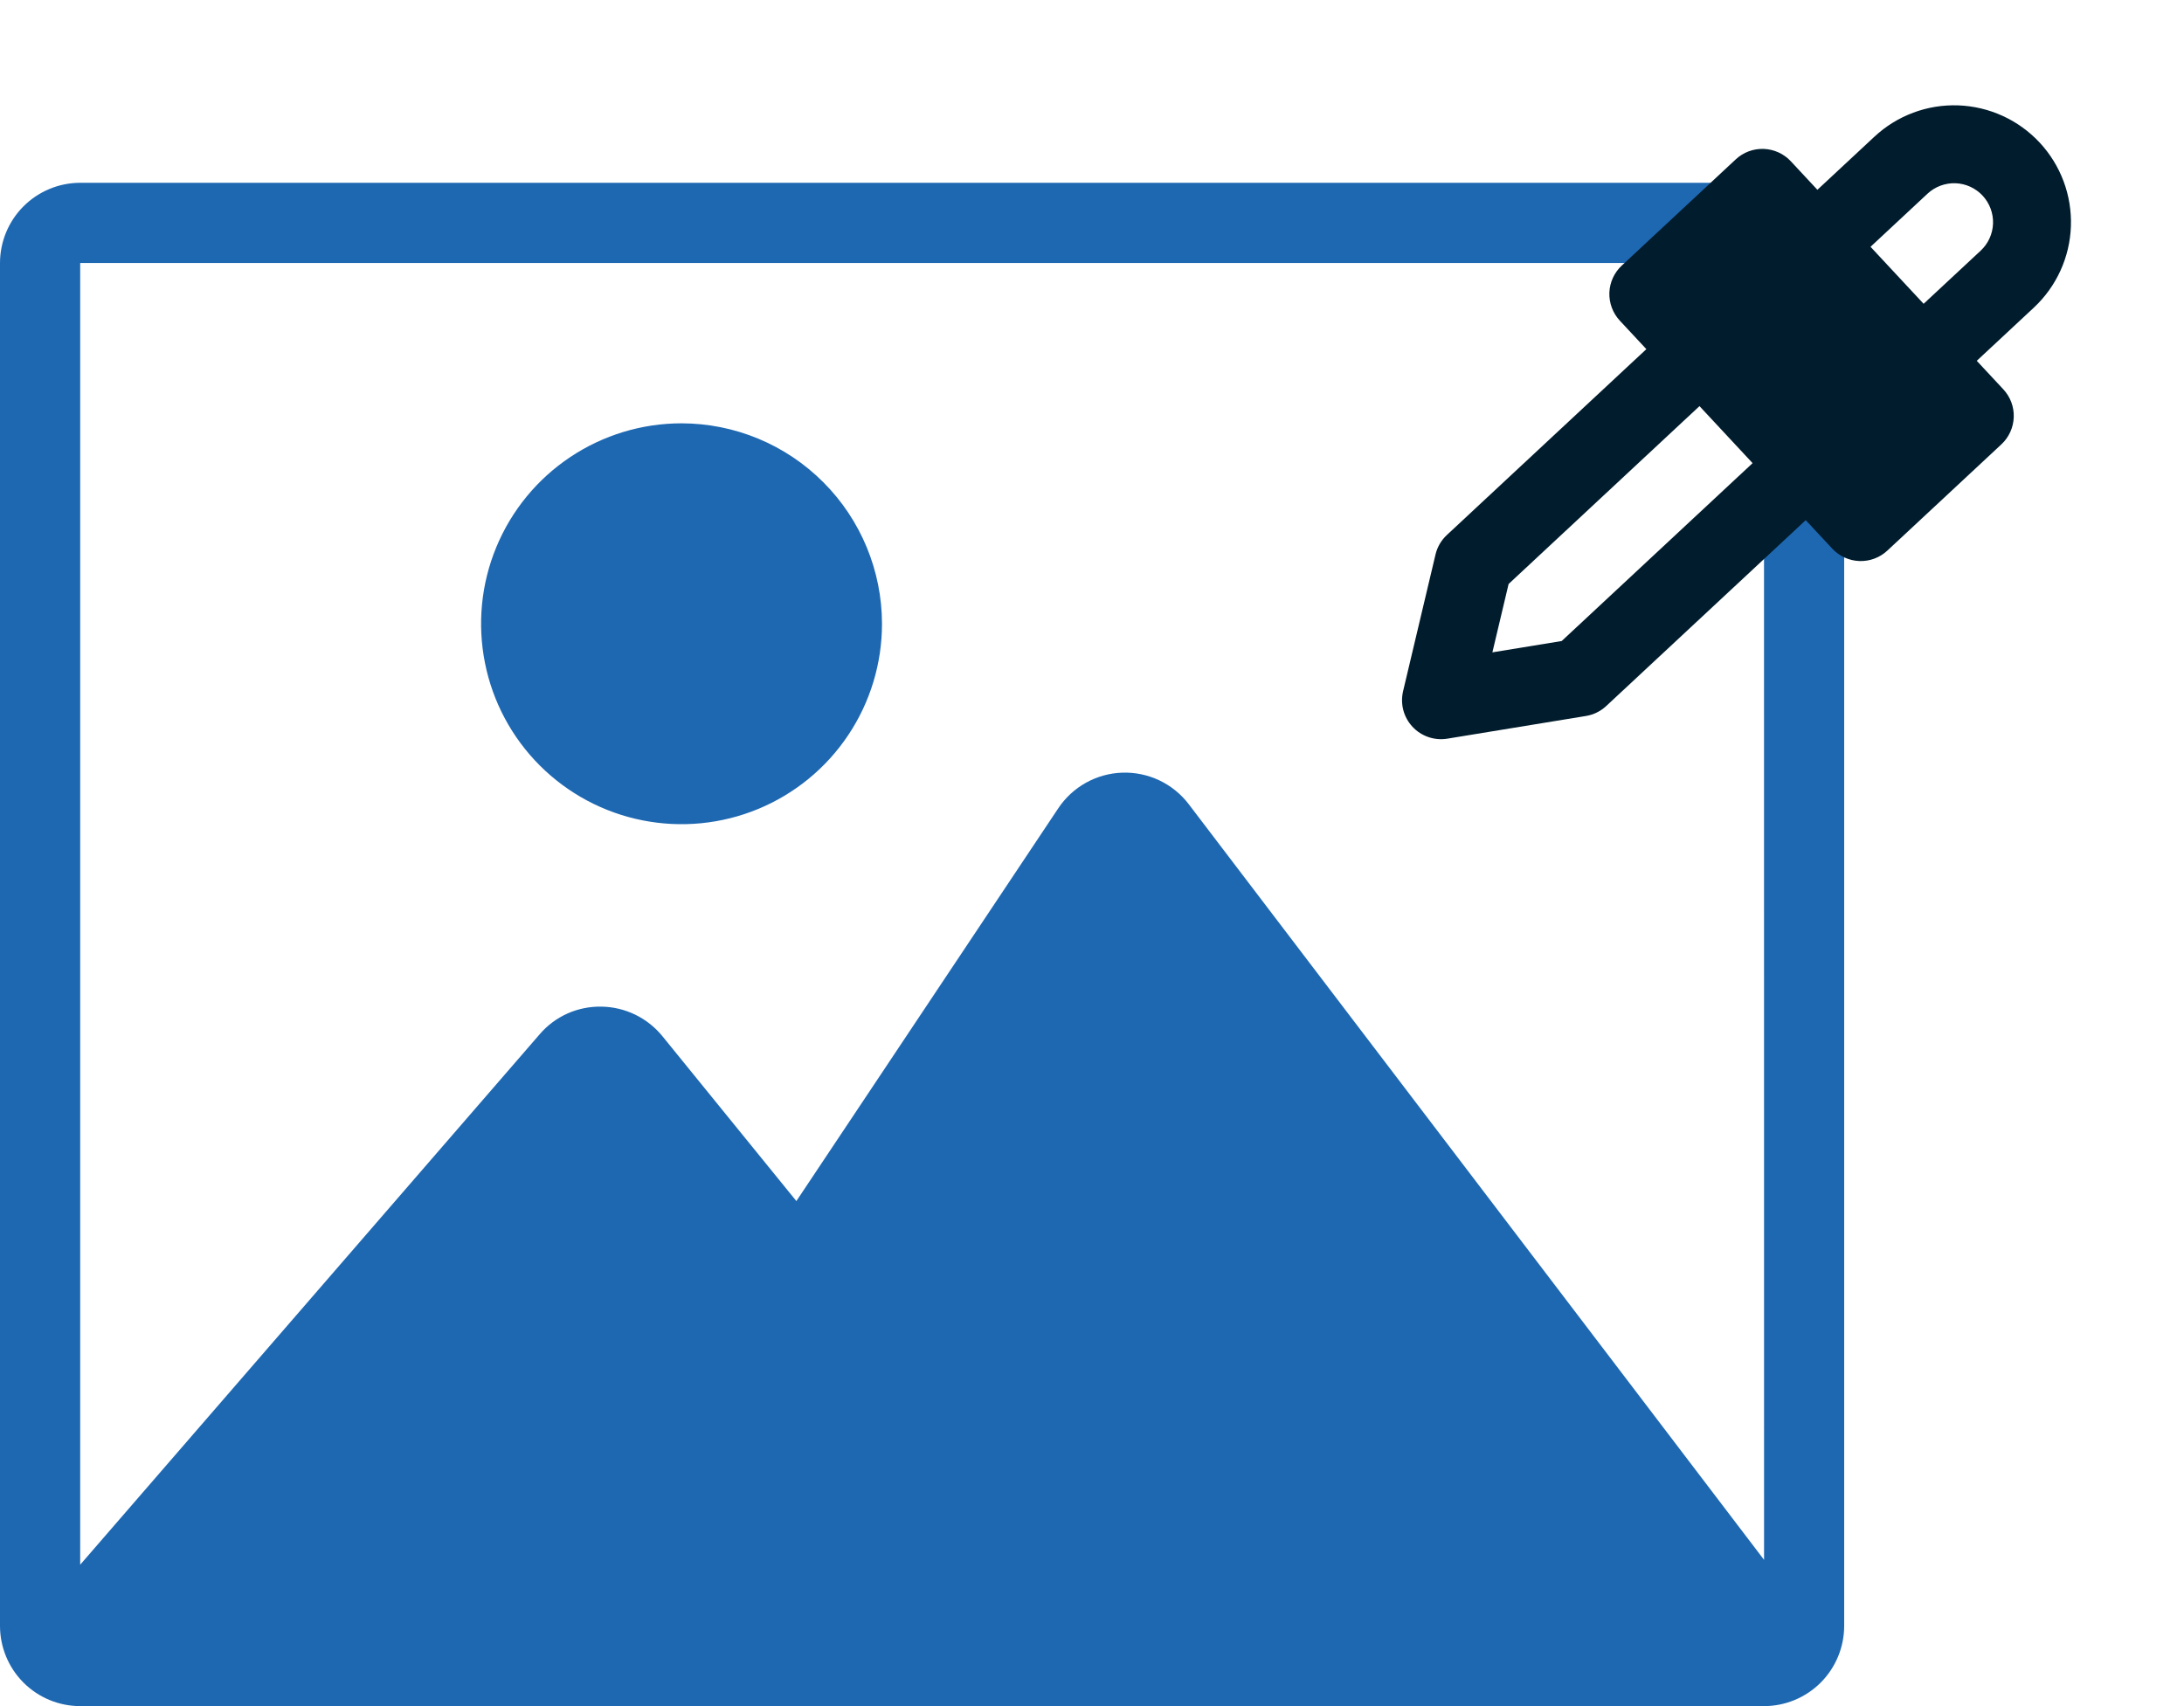
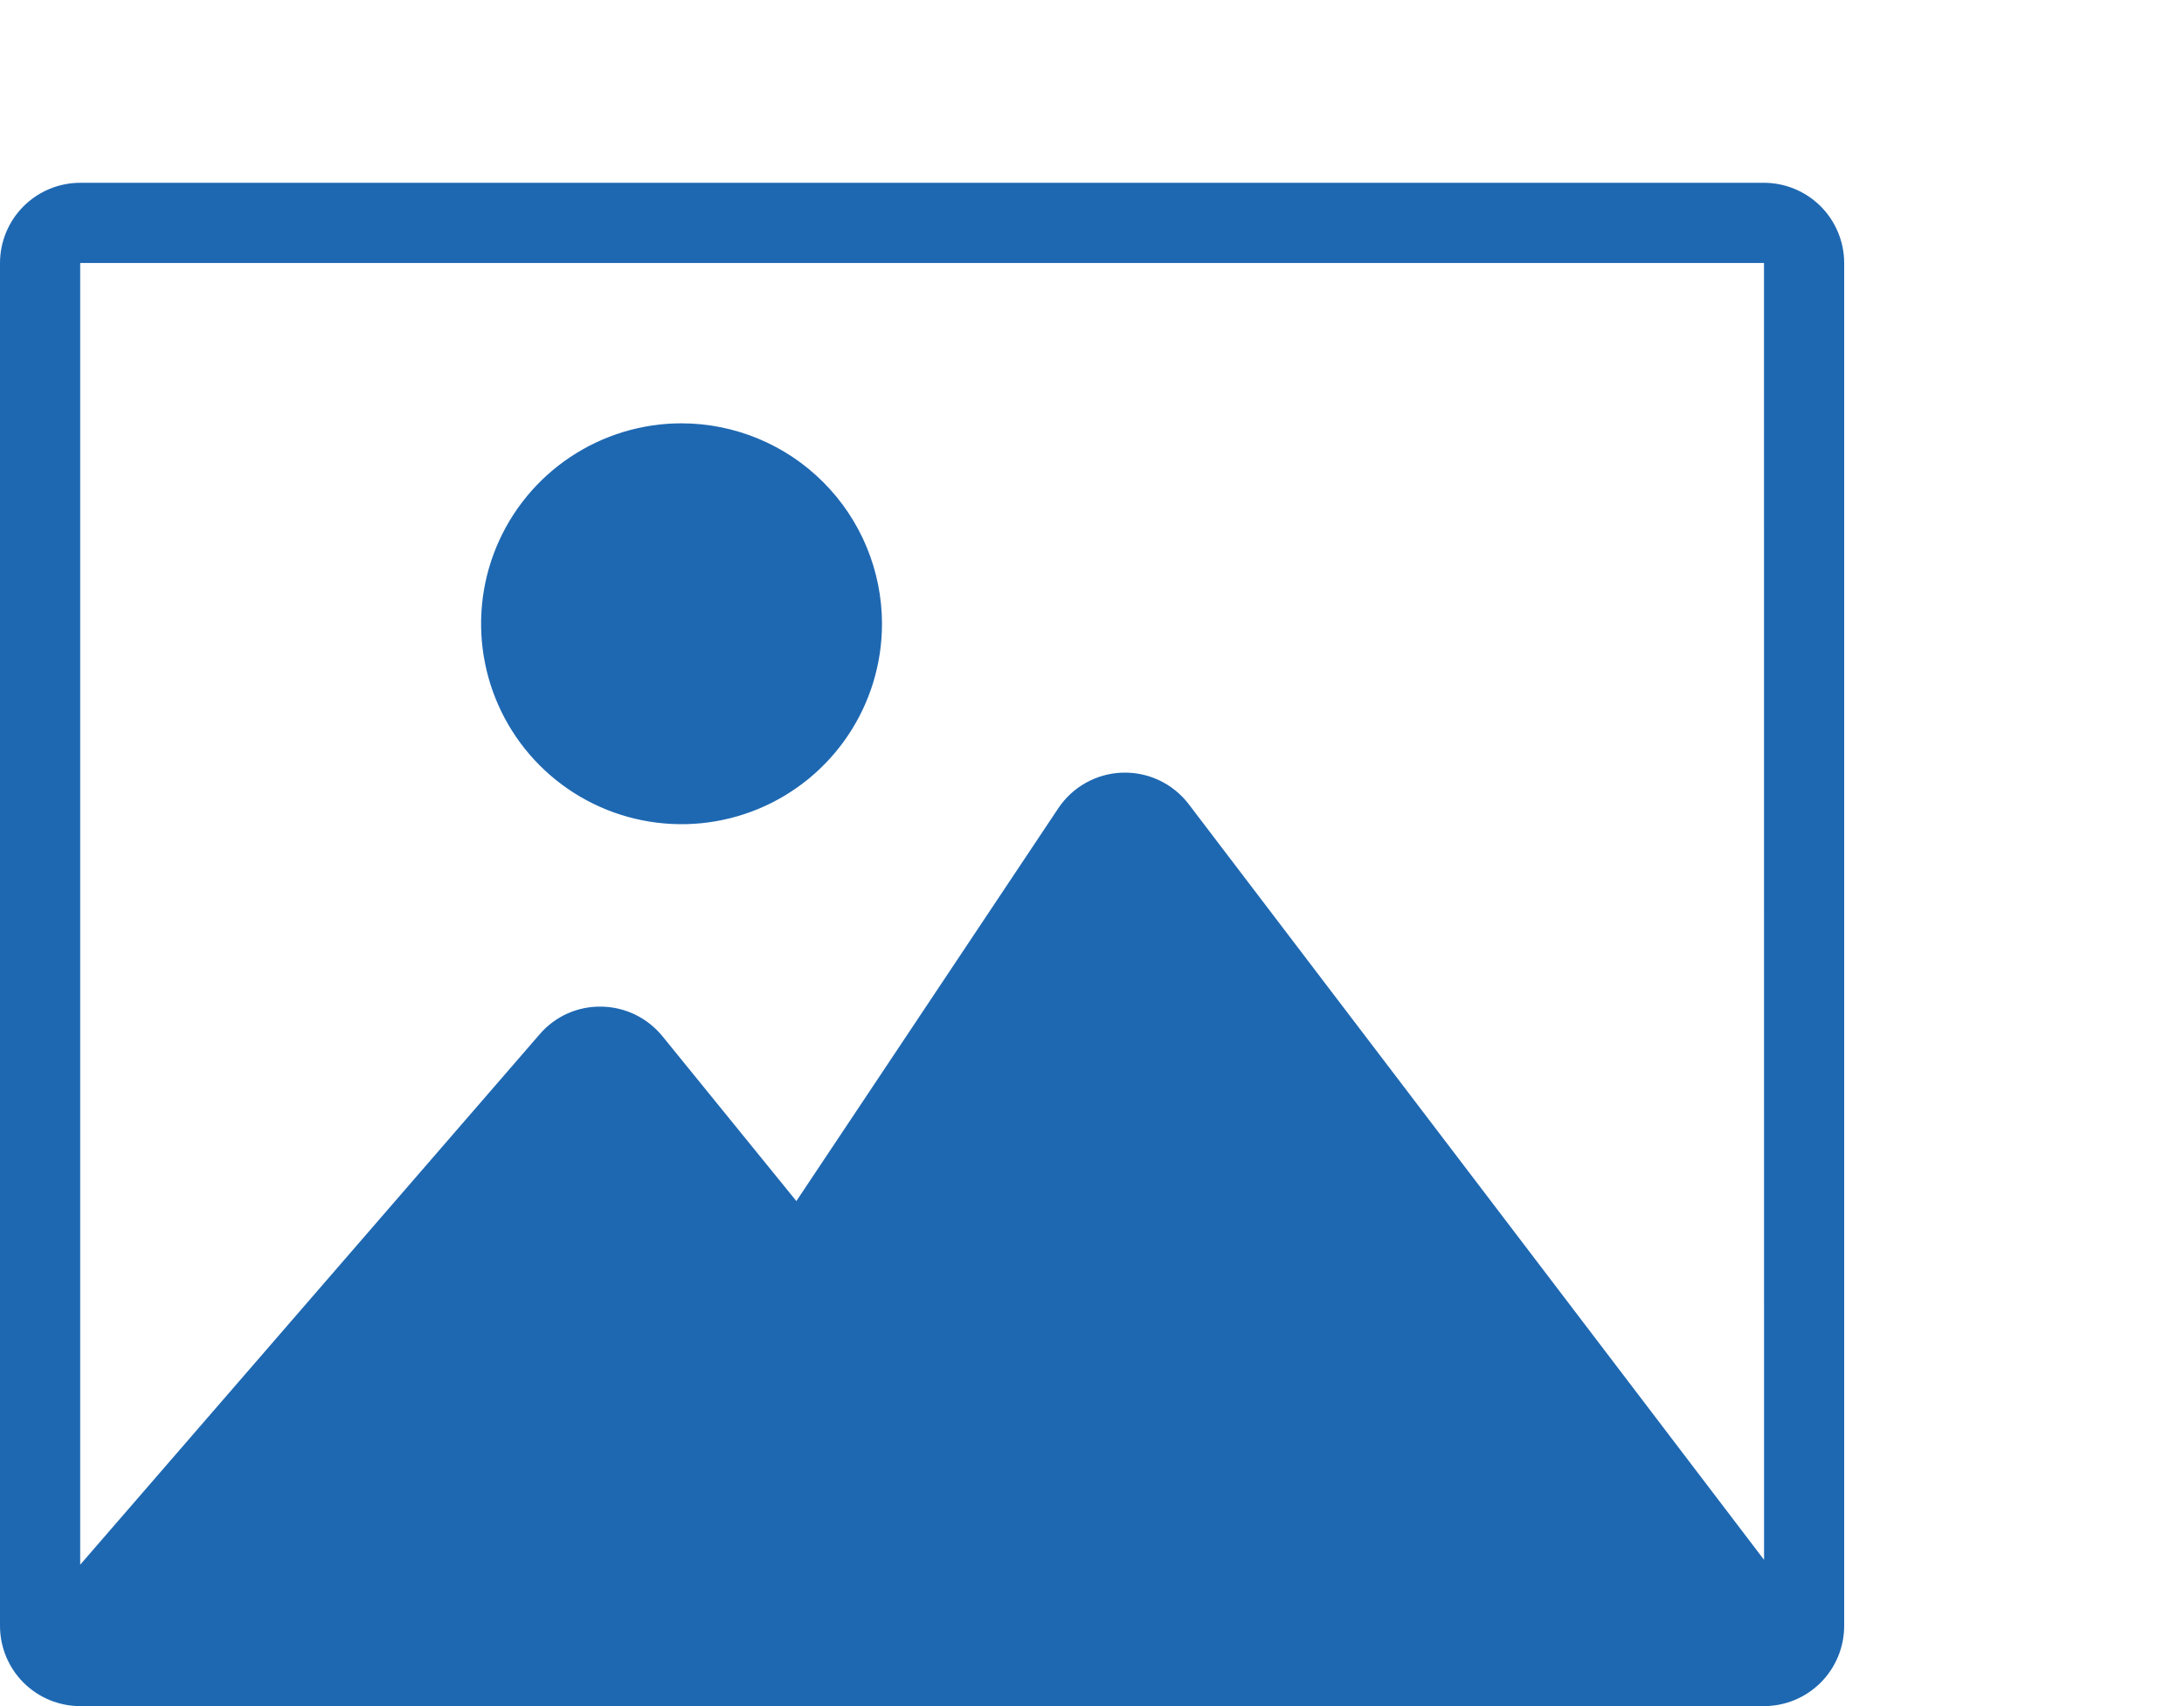
<svg xmlns="http://www.w3.org/2000/svg" width="64" height="50" viewBox="0 0 64 50" fill="none">
  <path d="M25.846 18.28C25.846 19.442 25.502 20.578 24.856 21.544C24.211 22.51 23.293 23.263 22.22 23.707C21.146 24.152 19.965 24.268 18.826 24.041C17.686 23.815 16.64 23.255 15.818 22.434C14.997 21.612 14.437 20.566 14.211 19.426C13.984 18.287 14.1 17.106 14.545 16.032C14.99 14.959 15.742 14.041 16.709 13.396C17.674 12.751 18.81 12.406 19.972 12.406C21.529 12.408 23.022 13.027 24.123 14.129C25.225 15.23 25.844 16.723 25.846 18.28ZM54.042 7.707V47.651C54.041 48.274 53.793 48.871 53.353 49.312C52.912 49.752 52.315 50 51.692 50H2.35C1.727 50 1.129 49.752 0.689 49.312C0.248 48.871 0.001 48.274 0 47.651V7.707C0.001 7.084 0.248 6.487 0.689 6.046C1.129 5.606 1.727 5.358 2.35 5.357H51.692C52.315 5.358 52.912 5.606 53.353 6.046C53.793 6.487 54.041 7.084 54.042 7.707ZM51.694 45.713L51.692 7.707H2.35V45.856L15.817 30.308C16.041 30.047 16.32 29.84 16.634 29.7C16.948 29.561 17.289 29.493 17.633 29.501C17.975 29.507 18.311 29.588 18.619 29.738C18.926 29.888 19.197 30.104 19.413 30.369L23.337 35.199L31.011 23.689C31.218 23.378 31.495 23.122 31.821 22.94C32.147 22.758 32.511 22.657 32.883 22.644C33.256 22.631 33.627 22.707 33.964 22.865C34.302 23.024 34.597 23.26 34.825 23.555L51.694 45.713Z" fill="#1E68B2" />
-   <path d="M58.648 13.023L55.307 16.136C55.085 16.343 54.791 16.453 54.488 16.442C54.186 16.431 53.9 16.301 53.693 16.079L52.915 15.244L47.068 20.692C46.903 20.845 46.696 20.947 46.474 20.983L42.411 21.648C42.226 21.678 42.036 21.662 41.858 21.601C41.68 21.54 41.52 21.437 41.392 21.299C41.264 21.162 41.171 20.994 41.123 20.813C41.075 20.631 41.073 20.44 41.116 20.257L42.066 16.252C42.117 16.033 42.233 15.834 42.398 15.68L48.245 10.232L47.467 9.397C47.261 9.175 47.151 8.881 47.161 8.578C47.172 8.275 47.303 7.989 47.524 7.783L50.865 4.67C51.087 4.463 51.381 4.353 51.684 4.364C51.986 4.375 52.273 4.505 52.479 4.727L53.257 5.562L54.928 4.006C55.593 3.386 56.476 3.056 57.384 3.088C58.291 3.121 59.149 3.512 59.769 4.177C60.388 4.841 60.718 5.725 60.686 6.632C60.654 7.54 60.262 8.398 59.598 9.017L57.927 10.574L58.705 11.409C58.912 11.631 59.022 11.925 59.011 12.228C59 12.53 58.87 12.816 58.648 13.023ZM51.358 13.573L49.802 11.902L44.208 17.115L43.733 19.118L45.764 18.786L51.358 13.573ZM58.041 7.347C58.263 7.14 58.393 6.854 58.404 6.552C58.414 6.249 58.304 5.955 58.098 5.733C57.892 5.512 57.606 5.381 57.303 5.37C57 5.36 56.706 5.47 56.484 5.676L54.814 7.233L56.37 8.903L58.041 7.347Z" fill="#011C2C" />
</svg>